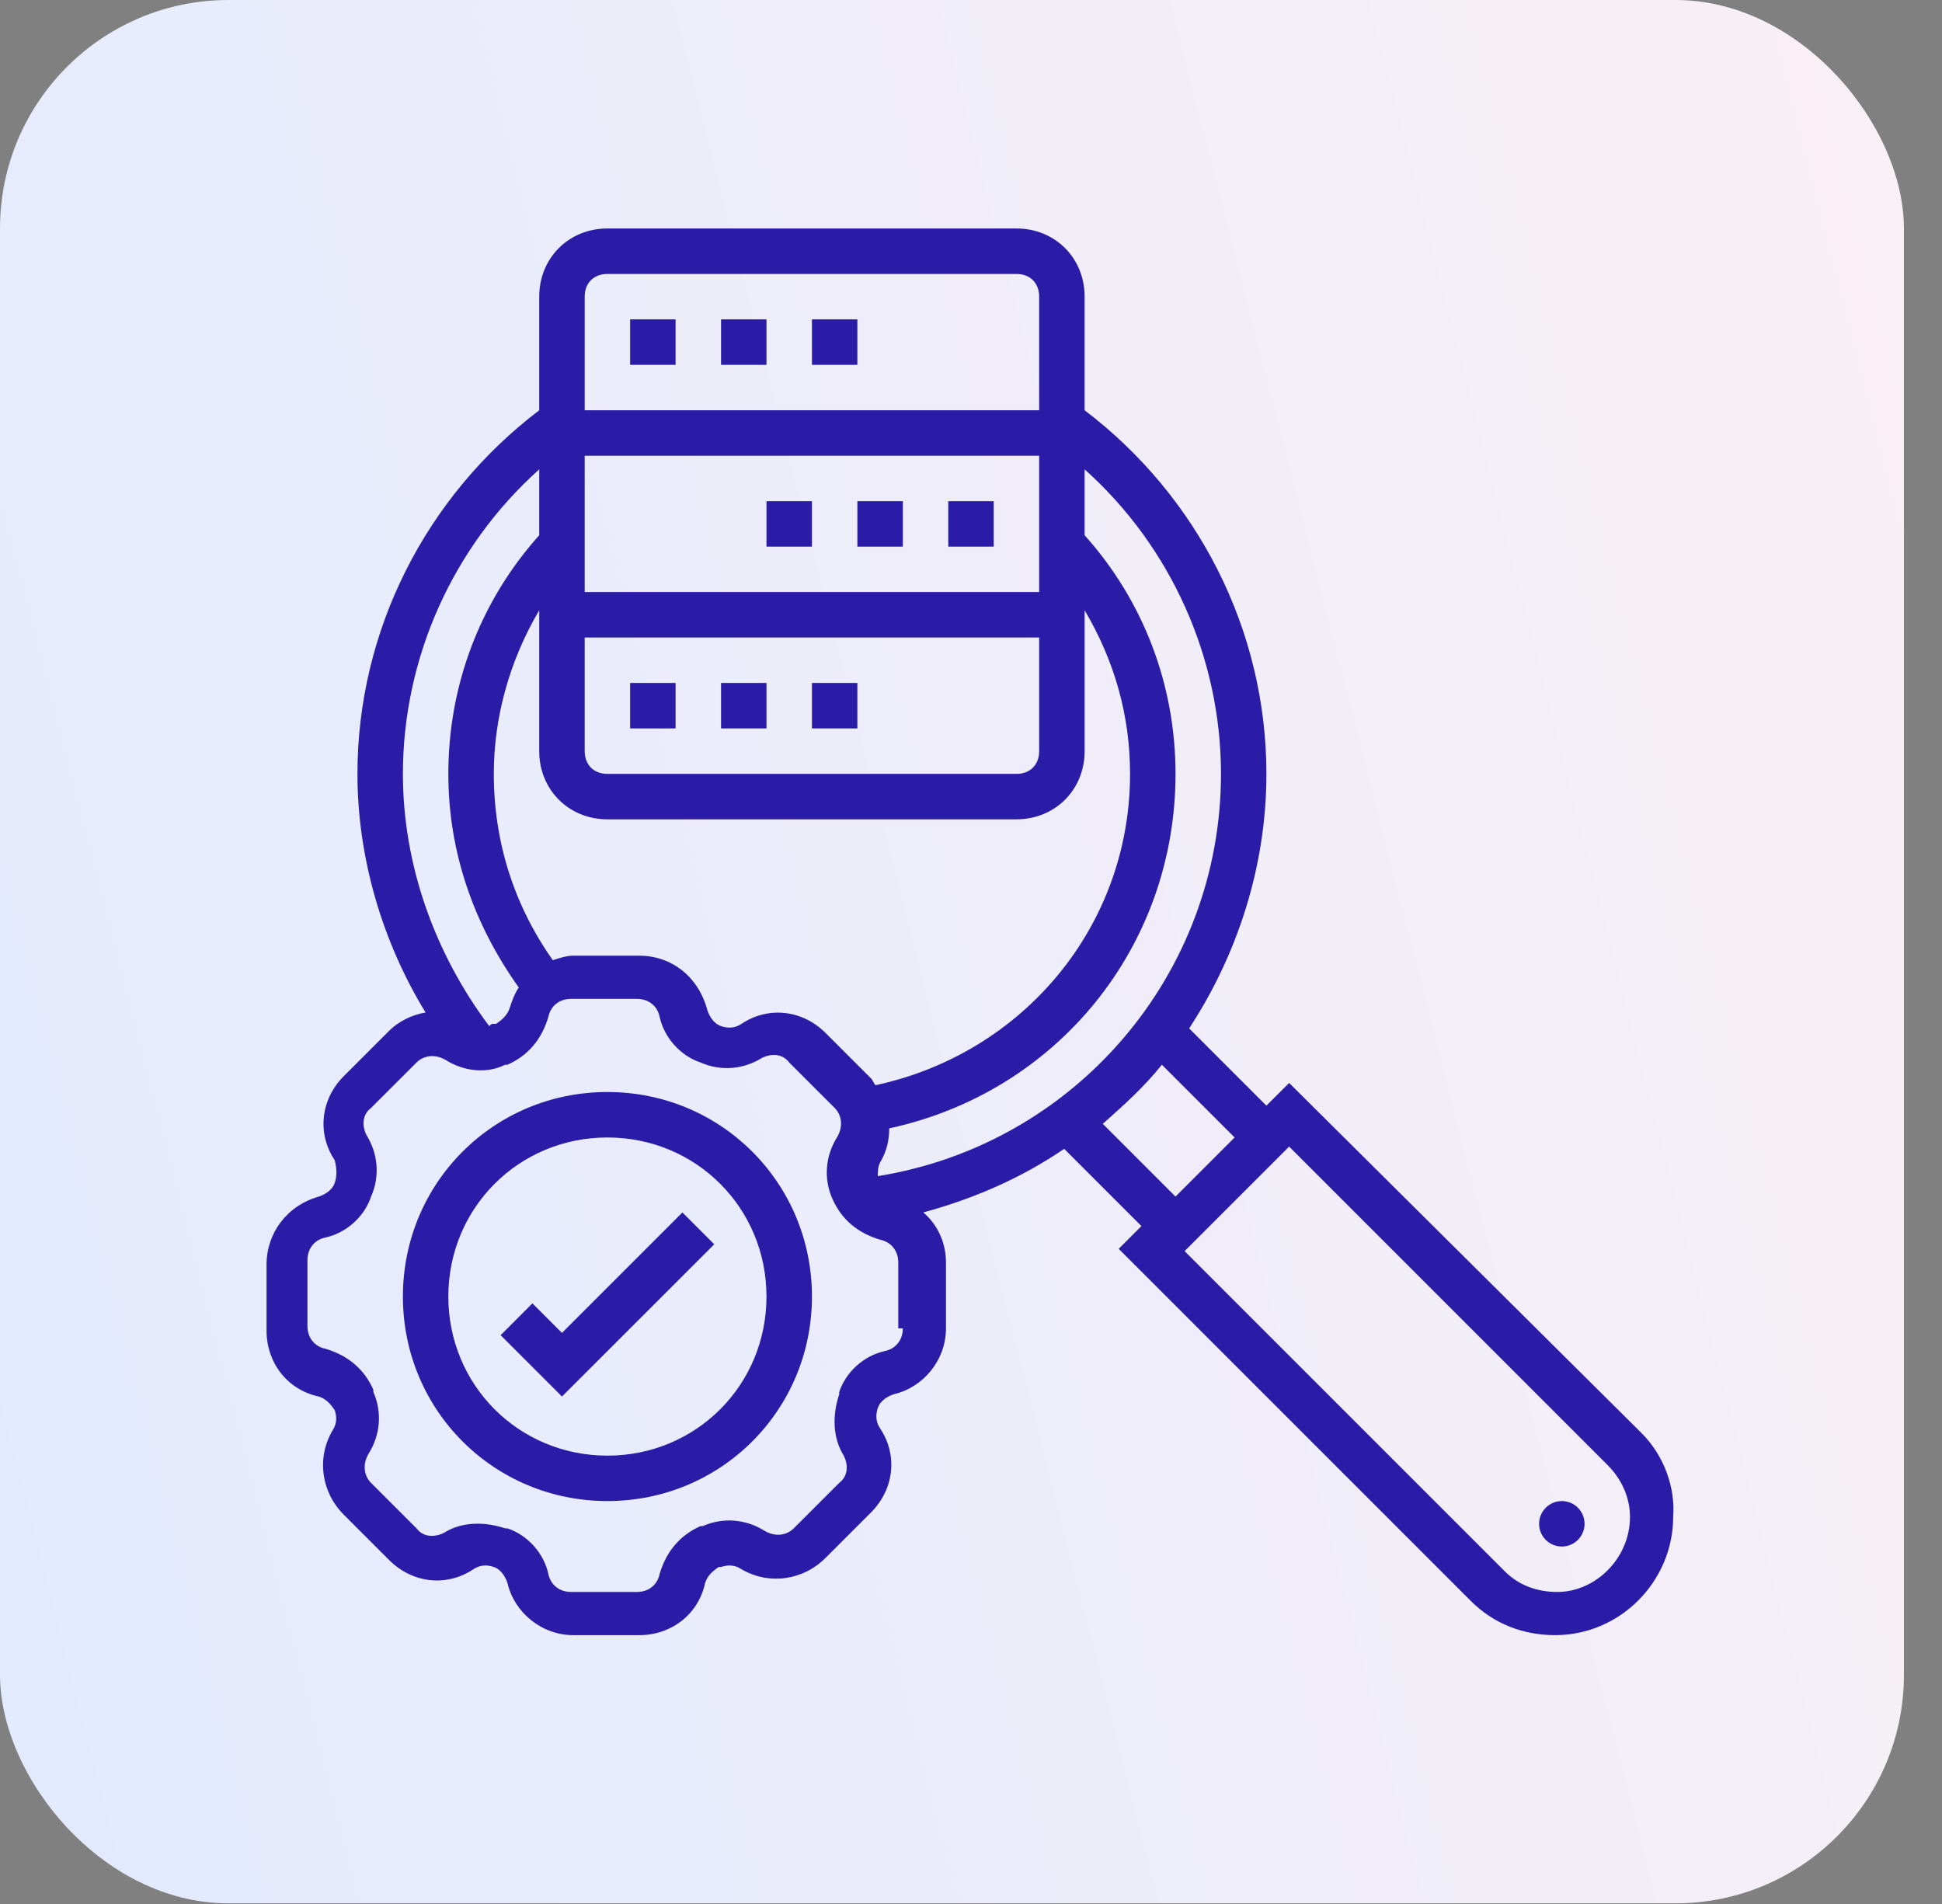
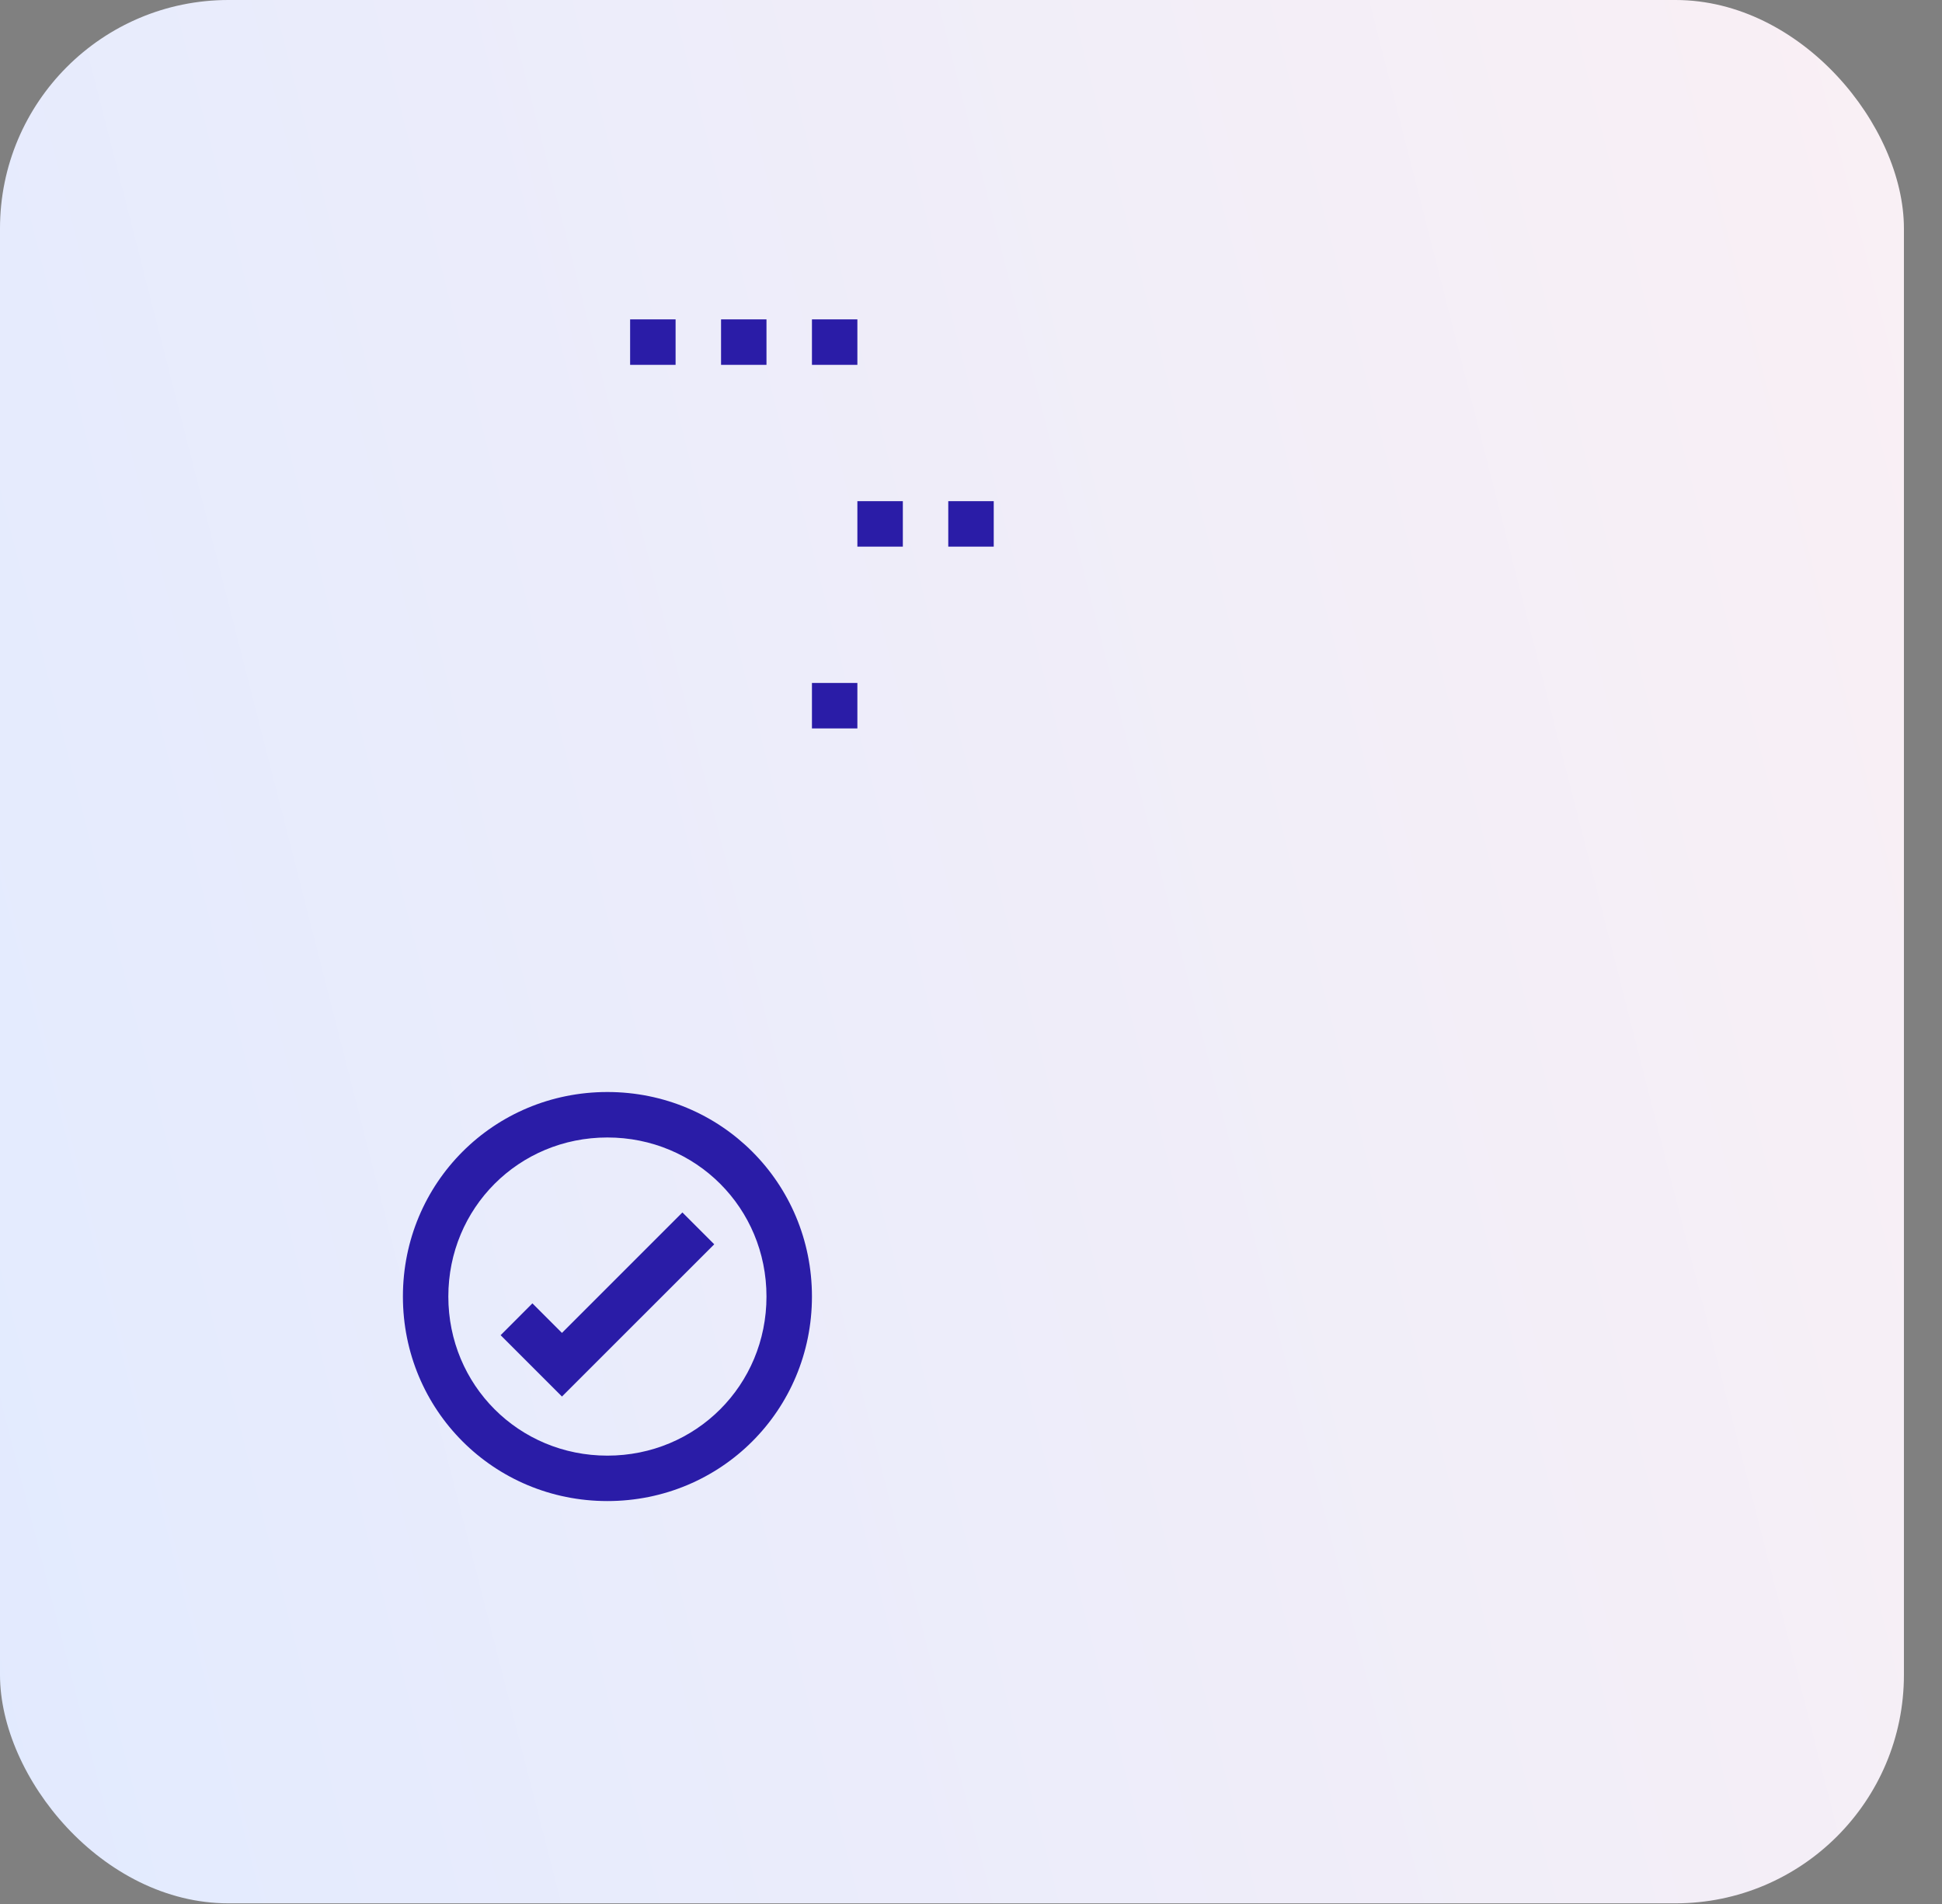
<svg xmlns="http://www.w3.org/2000/svg" width="51" height="50" viewBox="0 0 51 50" fill="none">
  <rect x="0" y="0" width="51" height="50" fill="#808080" stroke="none" />
  <g clip-path="url(#clip0)">
    <rect width="50" height="49.983" rx="6" fill="url(#paint0_linear)" />
-     <path d="M17.742 17.935H16.548V19.129H17.742V17.935Z" fill="#2A1CA7" />
    <path d="M22.516 17.935H21.323V19.129H22.516V17.935Z" fill="#2A1CA7" />
-     <path d="M20.129 17.935H18.936V19.129H20.129V17.935Z" fill="#2A1CA7" />
-     <path d="M21.323 13.161H20.129V14.355H21.323V13.161Z" fill="#2A1CA7" />
    <path d="M26.097 13.161H24.903V14.355H26.097V13.161Z" fill="#2A1CA7" />
    <path d="M23.71 13.161H22.516V14.355H23.71V13.161Z" fill="#2A1CA7" />
    <path d="M17.742 8.387H16.548V9.581H17.742V8.387Z" fill="#2A1CA7" />
    <path d="M20.129 8.387H18.936V9.581H20.129V8.387Z" fill="#2A1CA7" />
    <path d="M22.516 8.387H21.323V9.581H22.516V8.387Z" fill="#2A1CA7" />
-     <path d="M43.105 37.629L33.855 28.439L33.258 29.035L31.229 27.006C32.482 25.097 33.258 22.769 33.258 20.323C33.258 16.563 31.468 13.042 28.484 10.774V7.79C28.484 6.776 27.708 6 26.694 6H15.952C14.937 6 14.161 6.776 14.161 7.79V10.774C11.177 13.042 9.387 16.563 9.387 20.323C9.387 22.531 10.043 24.739 11.177 26.589C10.819 26.648 10.461 26.827 10.223 27.066L9.029 28.26C8.432 28.856 8.313 29.752 8.79 30.468C8.85 30.706 8.85 30.886 8.79 31.064C8.731 31.244 8.552 31.363 8.373 31.423C7.537 31.661 7 32.377 7 33.213V34.944C7 35.779 7.537 36.495 8.373 36.674C8.552 36.734 8.671 36.853 8.79 37.032C8.85 37.211 8.85 37.39 8.731 37.569C8.313 38.285 8.432 39.181 9.029 39.777L10.223 40.971C10.819 41.568 11.714 41.687 12.431 41.21C12.61 41.09 12.789 41.09 12.968 41.15C13.147 41.21 13.266 41.389 13.326 41.568C13.505 42.343 14.221 42.94 15.056 42.94H16.787C17.623 42.94 18.339 42.403 18.518 41.568C18.577 41.389 18.697 41.269 18.876 41.15H18.936C19.114 41.09 19.294 41.09 19.473 41.21C20.189 41.627 21.084 41.508 21.681 40.911L22.874 39.718C23.471 39.121 23.59 38.226 23.113 37.51C22.994 37.331 22.994 37.152 23.053 36.973C23.113 36.794 23.292 36.674 23.471 36.614C24.247 36.435 24.843 35.719 24.843 34.884V33.153C24.843 32.616 24.605 32.139 24.247 31.84C25.56 31.482 26.813 30.945 27.947 30.169L29.976 32.198L29.379 32.795L38.629 42.045C39.226 42.642 40.002 42.94 40.837 42.94C42.568 42.94 43.94 41.508 43.94 39.837C44 39.061 43.702 38.226 43.105 37.629ZM32.065 20.323C32.065 25.574 28.245 30.05 23.053 30.886C23.053 30.766 23.053 30.647 23.113 30.527C23.292 30.229 23.352 29.931 23.352 29.632C27.768 28.677 30.871 24.858 30.871 20.323C30.871 17.995 30.035 15.787 28.484 14.056V12.326C30.752 14.355 32.065 17.279 32.065 20.323ZM14.519 25.216C13.505 23.784 12.968 22.113 12.968 20.323C12.968 18.831 13.386 17.339 14.161 16.026V19.726C14.161 20.74 14.937 21.516 15.952 21.516H26.694C27.708 21.516 28.484 20.74 28.484 19.726V16.026C29.26 17.339 29.677 18.771 29.677 20.323C29.677 24.321 26.873 27.663 22.994 28.498C22.934 28.439 22.934 28.379 22.874 28.319L21.681 27.126C21.084 26.529 20.189 26.41 19.473 26.887C19.294 27.006 19.114 27.006 18.936 26.947C18.756 26.887 18.637 26.708 18.577 26.529C18.339 25.634 17.623 25.097 16.787 25.097H15.056C14.877 25.097 14.698 25.157 14.519 25.216ZM15.355 16.742H27.29V19.726C27.29 20.084 27.052 20.323 26.694 20.323H15.952C15.594 20.323 15.355 20.084 15.355 19.726V16.742ZM27.29 15.548H15.355V11.968H27.29V15.548ZM15.952 7.194H26.694C27.052 7.194 27.29 7.432 27.29 7.79V10.774H15.355V7.79C15.355 7.432 15.594 7.194 15.952 7.194ZM14.161 12.326V14.056C12.61 15.787 11.774 17.995 11.774 20.323C11.774 22.352 12.431 24.261 13.624 25.932C13.505 26.111 13.445 26.29 13.386 26.469C13.326 26.648 13.207 26.768 13.027 26.887H12.968C12.908 26.887 12.908 26.887 12.848 26.947C11.416 25.037 10.581 22.71 10.581 20.323C10.581 17.279 11.893 14.355 14.161 12.326ZM23.71 34.884C23.71 35.182 23.531 35.421 23.232 35.481C22.695 35.6 22.218 36.018 22.039 36.555V36.614C21.86 37.152 21.86 37.748 22.158 38.226C22.277 38.465 22.277 38.763 22.039 38.942L20.845 40.136C20.666 40.315 20.368 40.374 20.069 40.195C19.592 39.897 18.995 39.837 18.458 40.076H18.398C17.861 40.315 17.503 40.732 17.324 41.329C17.265 41.627 17.026 41.806 16.727 41.806H14.997C14.698 41.806 14.46 41.627 14.4 41.329C14.281 40.792 13.863 40.315 13.326 40.136H13.266C12.729 39.956 12.132 39.956 11.655 40.255C11.416 40.374 11.118 40.374 10.939 40.136L9.745 38.942C9.566 38.763 9.506 38.465 9.685 38.166C9.984 37.689 10.043 37.092 9.805 36.555V36.495C9.566 35.958 9.148 35.6 8.552 35.421C8.253 35.361 8.074 35.123 8.074 34.824V33.093C8.074 32.795 8.253 32.556 8.552 32.497C9.089 32.377 9.566 31.96 9.745 31.423C9.984 30.886 9.924 30.289 9.626 29.811C9.506 29.573 9.506 29.274 9.745 29.095L10.939 27.902C11.118 27.723 11.416 27.663 11.714 27.842C12.192 28.14 12.789 28.2 13.266 27.961H13.326C13.863 27.723 14.221 27.305 14.4 26.708C14.46 26.41 14.698 26.231 14.997 26.231H16.727C17.026 26.231 17.265 26.41 17.324 26.708C17.444 27.245 17.861 27.723 18.398 27.902C18.936 28.14 19.532 28.081 20.01 27.782C20.248 27.663 20.547 27.663 20.726 27.902L21.919 29.095C22.098 29.274 22.158 29.573 21.979 29.871C21.681 30.348 21.621 30.945 21.86 31.482C22.098 32.019 22.516 32.377 23.113 32.556C23.411 32.616 23.59 32.855 23.59 33.153V34.884H23.71ZM28.961 29.513C29.498 29.035 30.035 28.558 30.513 27.961L32.423 29.871L30.871 31.423L28.961 29.513ZM40.897 41.806C40.36 41.806 39.882 41.627 39.524 41.269L31.11 32.855L33.855 30.11L42.21 38.465C42.568 38.823 42.806 39.3 42.806 39.837C42.806 40.911 41.911 41.806 40.897 41.806Z" fill="#2A1CA7" />
    <path d="M15.951 28.677C12.968 28.677 10.581 31.064 10.581 34.048C10.581 37.032 12.968 39.419 15.951 39.419C18.935 39.419 21.323 37.032 21.323 34.048C21.323 31.064 18.935 28.677 15.951 28.677ZM15.951 38.226C13.624 38.226 11.774 36.376 11.774 34.048C11.774 31.721 13.624 29.871 15.951 29.871C18.279 29.871 20.129 31.721 20.129 34.048C20.129 36.376 18.279 38.226 15.951 38.226Z" fill="#2A1CA7" />
    <path d="M14.758 35.003L13.982 34.227L13.147 35.063L14.758 36.674L18.757 32.676L17.921 31.84L14.758 35.003Z" fill="#2A1CA7" />
-     <path d="M41.016 40.613C41.346 40.613 41.613 40.346 41.613 40.016C41.613 39.687 41.346 39.419 41.016 39.419C40.687 39.419 40.419 39.687 40.419 40.016C40.419 40.346 40.687 40.613 41.016 40.613Z" fill="#2A1CA7" />
  </g>
  <defs>
    <linearGradient id="paint0_linear" x1="52.247" y1="-2.79" x2="-11.591" y2="13.546" gradientUnits="userSpaceOnUse">
      <stop stop-color="#FBF0F4" />
      <stop offset="1" stop-color="#E1EAFF" />
    </linearGradient>
    <clipPath id="clip0">
      <rect width="51" height="49.983" fill="white" />
    </clipPath>
  </defs>
</svg>